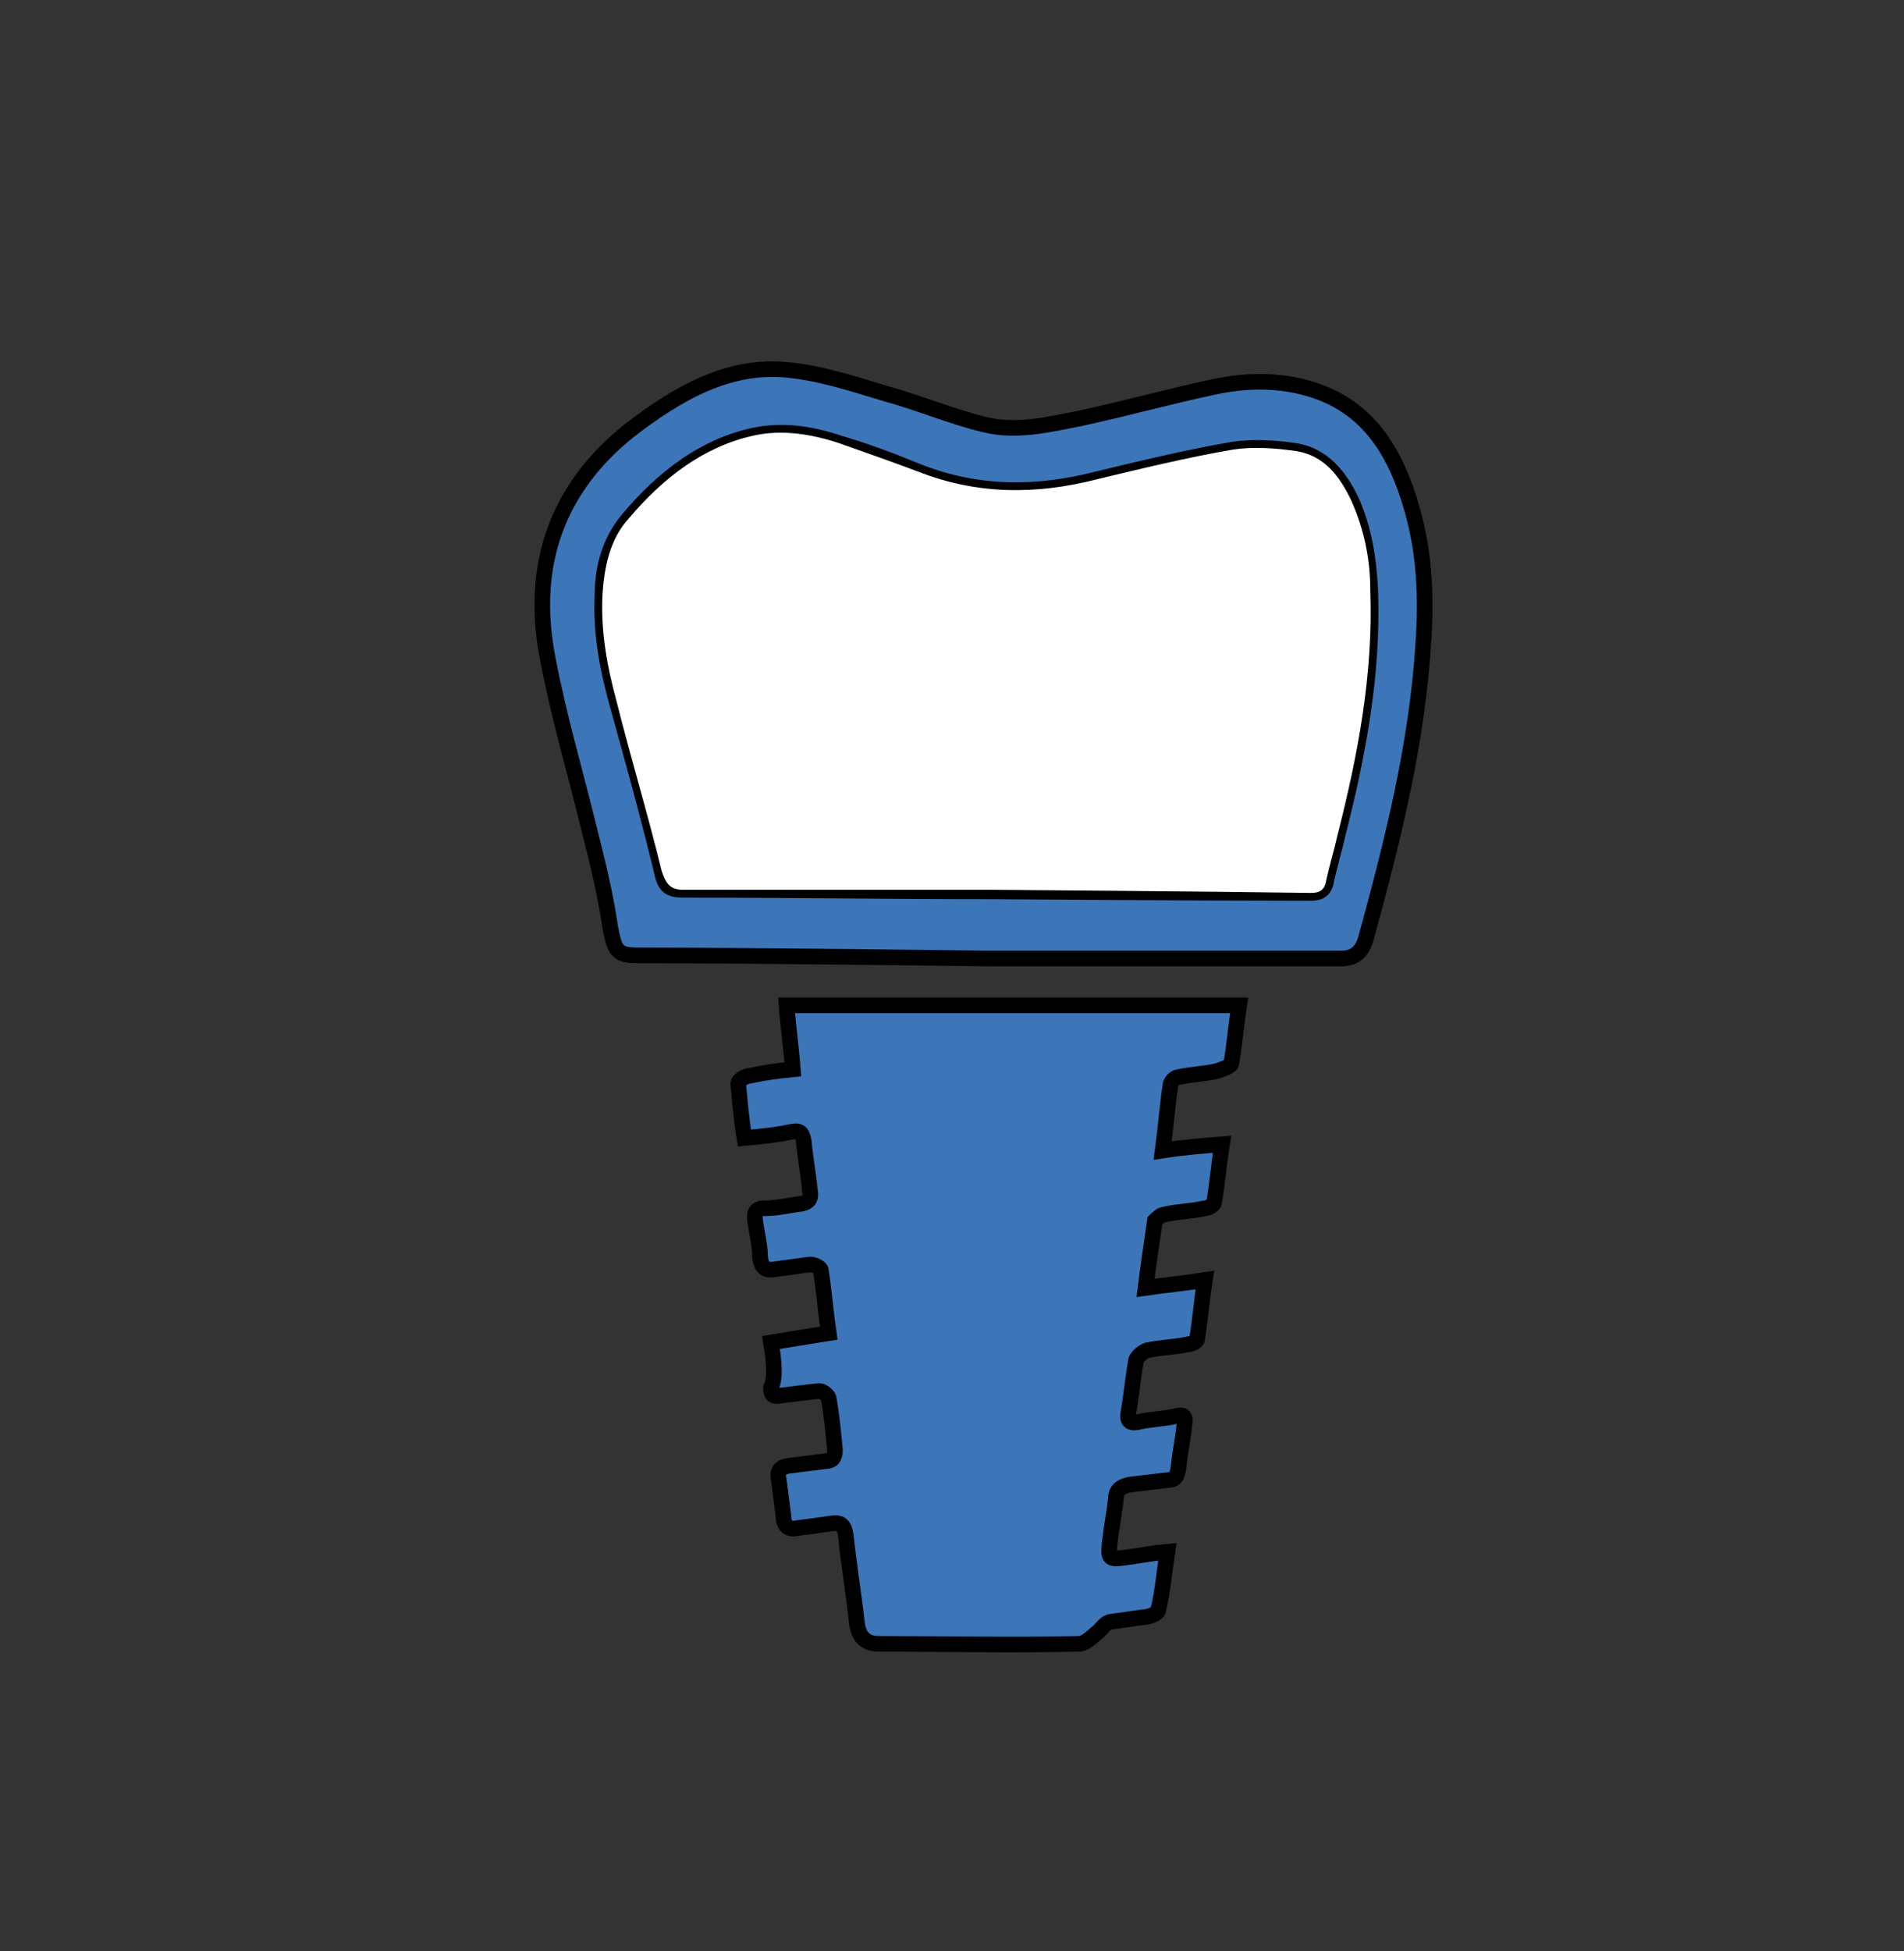
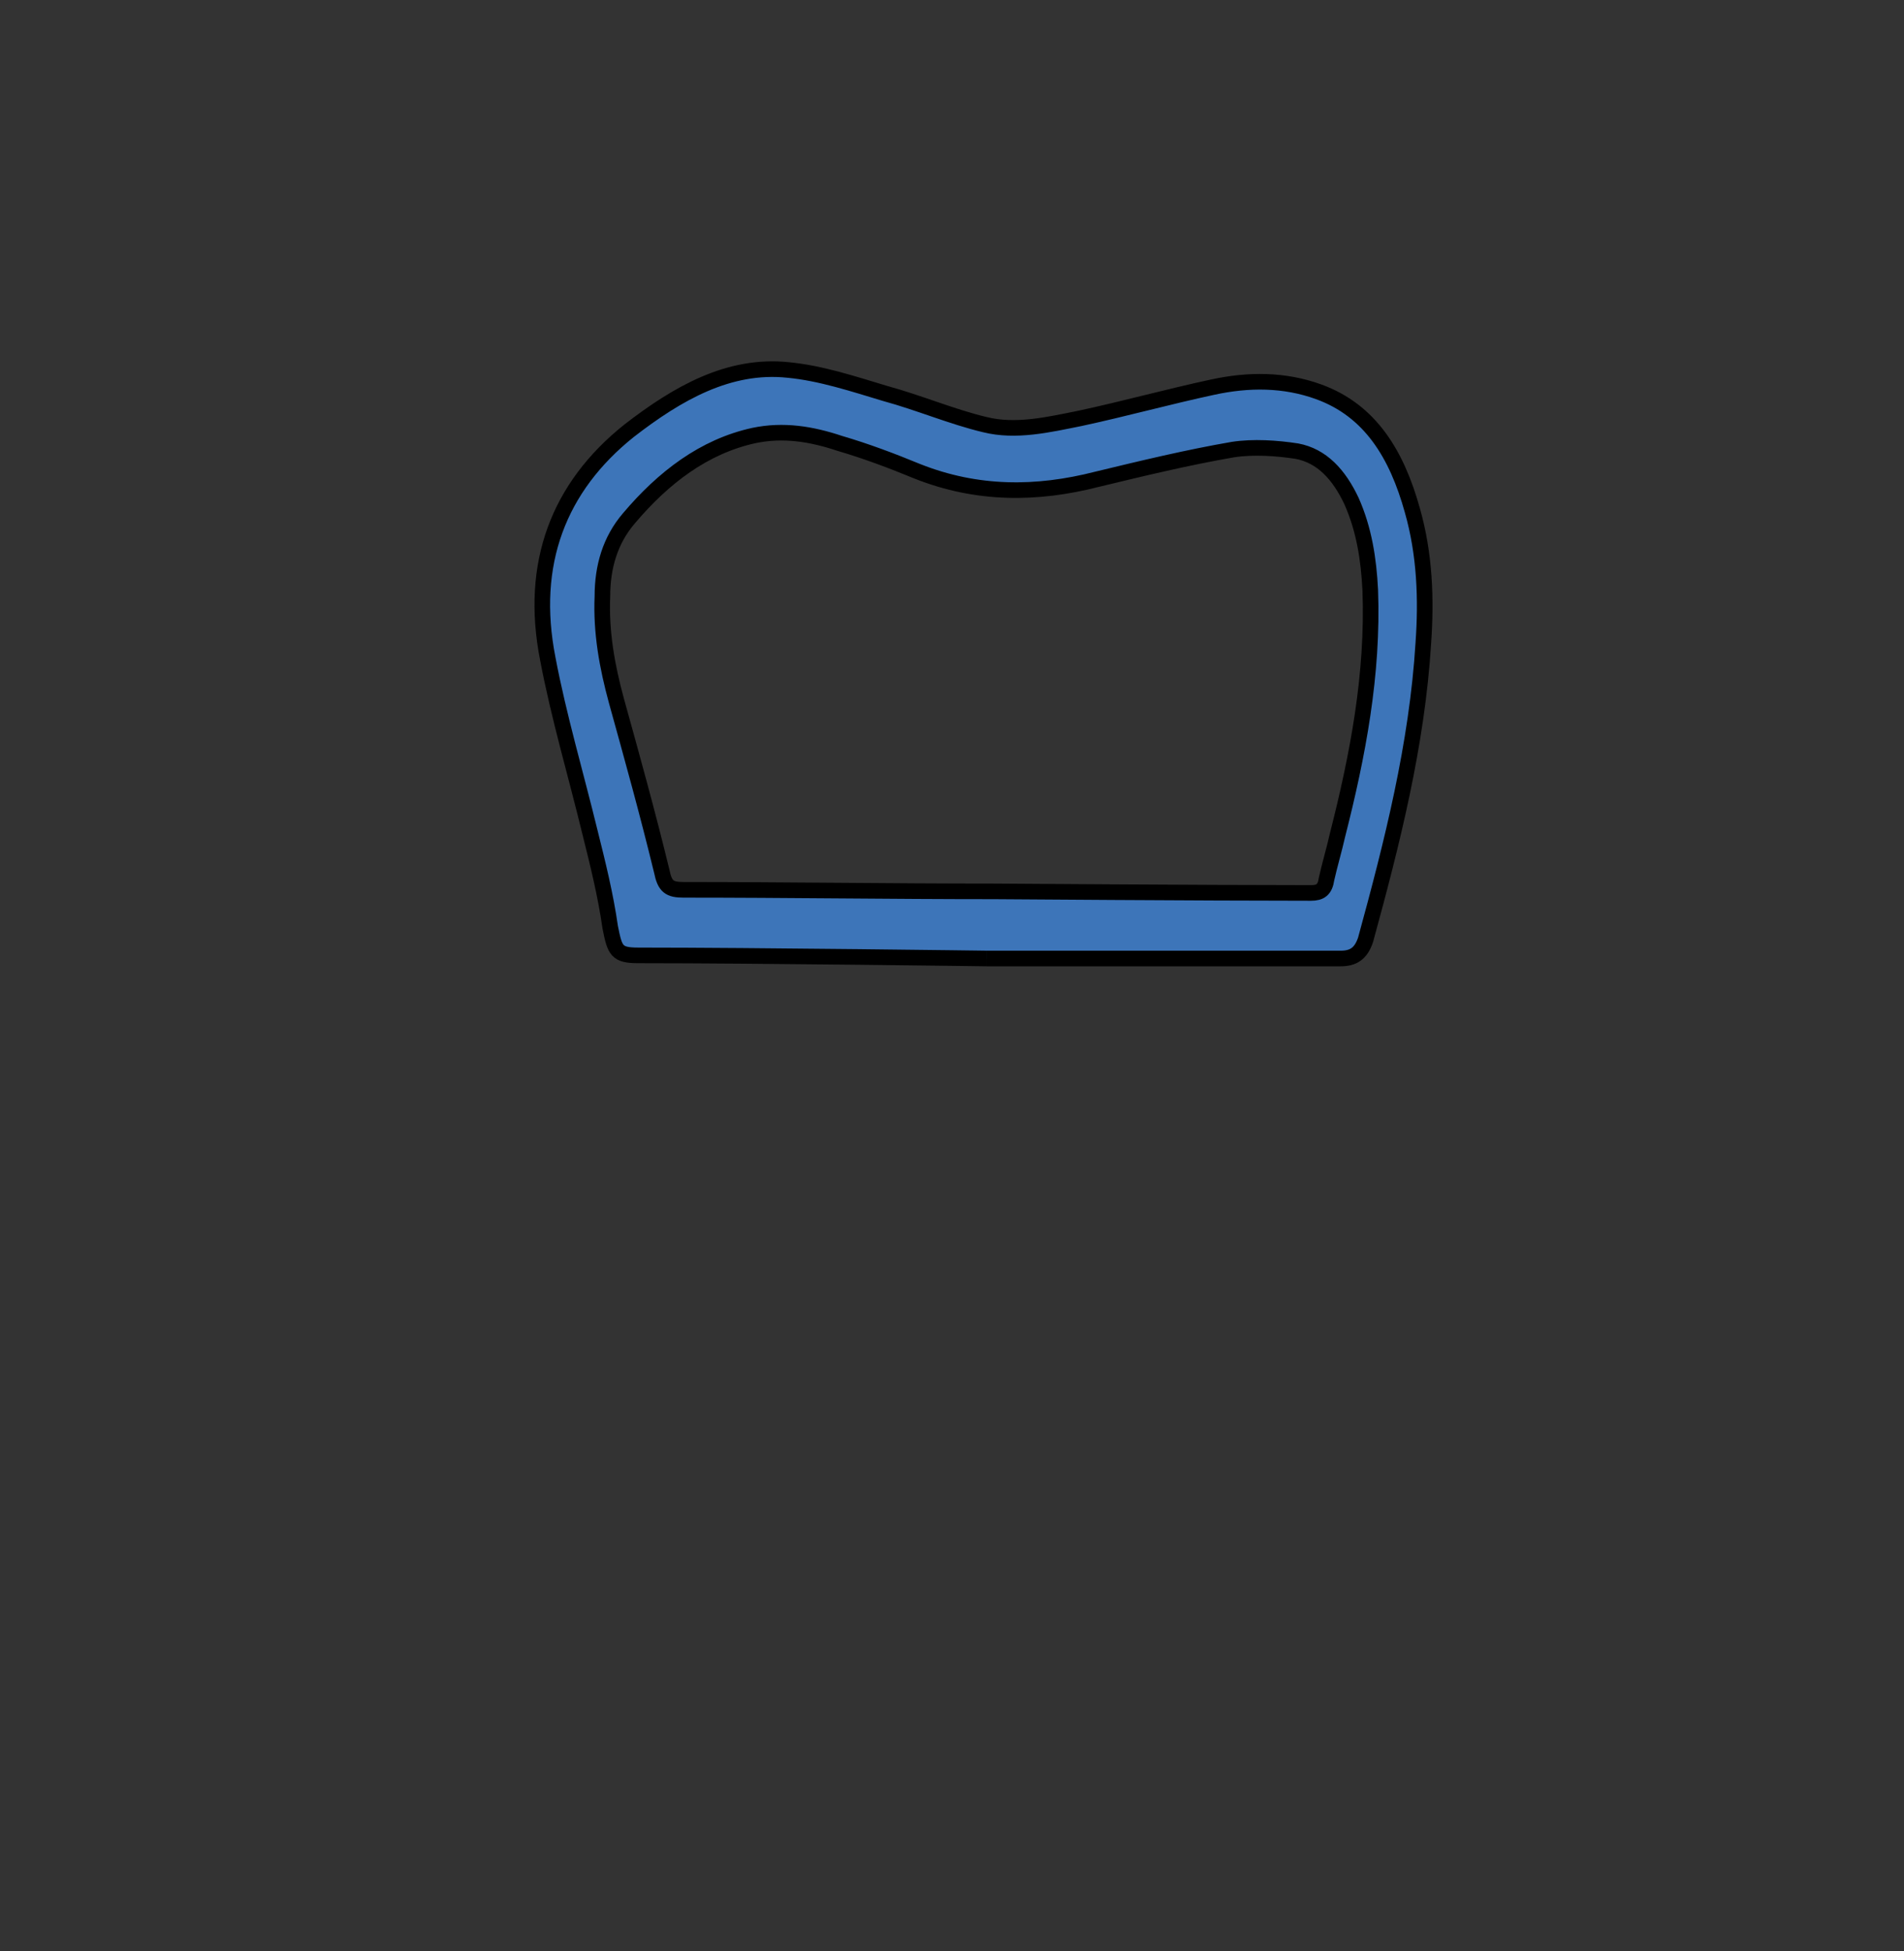
<svg xmlns="http://www.w3.org/2000/svg" version="1.1" id="Слой_1" x="0px" y="0px" viewBox="0 0 122 125" style="enable-background:new 0 0 122 125;" xml:space="preserve">
  <rect x="0" y="0" width="122" height="125" fill="#333333" stroke="none" />
  <style type="text/css">
	.st0{fill:#3D75B9;stroke:#000000;stroke-miterlimit:10;}
	.st1{fill:#FFFFFF;}
</style>
-   <path class="st0" d="M49.4,86c1.2-0.2,2.4-0.4,3.7-0.6c-0.2-1.4-0.3-2.7-0.5-4c0-0.2-0.4-0.4-0.7-0.4c-0.7,0.1-1.5,0.2-2.2,0.3  c-0.6,0.1-0.9,0-1-0.8c0-0.7-0.2-1.5-0.3-2.2c-0.1-0.6,0-0.9,0.6-0.9c0.8,0,1.6-0.2,2.4-0.3c0.4-0.1,0.6-0.3,0.5-0.8  c-0.1-1.1-0.3-2.1-0.4-3.2c-0.1-0.6-0.3-0.7-0.8-0.6c-0.9,0.2-1.9,0.3-3,0.4c-0.2-1.2-0.3-2.4-0.4-3.5c0-0.2,0.5-0.5,0.8-0.5  c0.9-0.2,1.7-0.3,2.7-0.4c-0.1-1.4-0.3-2.7-0.4-4.1c9.7,0,19.2,0,29,0c-0.2,1.3-0.3,2.5-0.5,3.7c0,0.2-0.6,0.4-0.9,0.5  c-0.8,0.2-1.6,0.2-2.5,0.4c-0.2,0-0.5,0.3-0.5,0.5c-0.2,1.3-0.3,2.7-0.5,4.2c1.3-0.2,2.5-0.3,3.8-0.4c-0.2,1.3-0.3,2.5-0.5,3.7  c0,0.2-0.4,0.4-0.6,0.4c-0.9,0.2-1.7,0.2-2.6,0.4c-0.2,0-0.5,0.3-0.6,0.4c-0.2,1.4-0.4,2.7-0.6,4.3c1.4-0.2,2.5-0.3,3.8-0.5  c-0.2,1.3-0.3,2.6-0.5,3.8c0,0.1-0.3,0.3-0.5,0.3c-0.9,0.2-1.8,0.2-2.7,0.4c-0.3,0.1-0.6,0.4-0.7,0.6c-0.2,1.1-0.3,2.3-0.5,3.4  c-0.1,0.5,0.1,0.7,0.6,0.6c0.8-0.2,1.7-0.2,2.5-0.4c0.4-0.1,0.6,0,0.5,0.5c-0.1,1-0.3,1.9-0.4,2.9c-0.1,0.5-0.2,0.7-0.6,0.7  c-0.8,0.1-1.6,0.2-2.5,0.3c-0.5,0.1-0.9,0.3-0.9,0.9c-0.1,1-0.3,1.9-0.4,2.9c-0.1,0.9,0,1,0.8,0.9c0.9-0.1,1.8-0.3,2.9-0.4  c-0.2,1.3-0.3,2.6-0.6,3.8c-0.1,0.2-0.6,0.4-1,0.4c-0.7,0.1-1.4,0.2-2.1,0.3c-0.3,0.1-0.5,0.4-0.7,0.6c-0.4,0.3-0.8,0.8-1.3,0.8  c-4.3,0.1-8.5,0-12.8,0c-0.8,0-1.3-0.4-1.4-1.4c-0.2-1.8-0.5-3.6-0.7-5.5c-0.1-0.8-0.4-0.9-1-0.8c-0.7,0.1-1.4,0.2-2.2,0.3  c-0.5,0.1-0.8-0.2-0.8-0.8c-0.1-0.8-0.2-1.5-0.3-2.3c-0.1-0.5,0-0.8,0.6-0.9c0.8-0.1,1.6-0.2,2.4-0.3c0.4,0,0.6-0.2,0.6-0.7  c-0.1-1.1-0.2-2.2-0.4-3.3c0-0.2-0.4-0.5-0.6-0.5c-0.9,0.1-1.7,0.2-2.5,0.3c-0.4,0.1-0.6,0-0.6-0.5C49.7,88.3,49.6,87.2,49.4,86z" />
  <path class="st0" d="M40.9,61.2c-1.4,0-1.5-0.3-1.8-1.8c-0.3-2.1-0.8-4.1-1.3-6.1c-0.9-3.7-2-7.4-2.7-11.1c-1.2-6.1,0.7-11,5.2-14.6  c3.1-2.4,6.4-4.3,10.2-3.9c2.1,0.2,4.2,0.9,6.2,1.5c2.2,0.6,4.3,1.5,6.4,2c2,0.5,4.1,0,6.1-0.4c2.8-0.6,5.7-1.4,8.5-2  c2.3-0.5,4.6-0.5,6.8,0.3c3.3,1.2,5,4,6,7.6c0.8,2.8,0.9,5.7,0.7,8.5c-0.4,6.5-2,12.8-3.7,19c-0.3,0.9-0.8,1.2-1.6,1.2  c-7.6,0-15.1,0-22.7,0C63.4,61.4,48.4,61.2,40.9,61.2z M63.7,57.1c0,0,13.5,0.1,20.3,0.1c0.6,0,0.9-0.2,1-0.9  c0.2-0.9,0.5-1.9,0.7-2.8c1.3-5.1,2.3-10.3,2.1-15.7c-0.1-2-0.4-3.9-1.2-5.7c-0.8-1.7-1.9-2.9-3.5-3.2c-1.3-0.2-2.8-0.3-4.1-0.1  c-2.9,0.5-5.8,1.2-8.7,1.9c-3.9,1-7.7,1-11.5-0.5c-1.7-0.7-3.3-1.3-5-1.8c-1.8-0.6-3.6-0.9-5.5-0.5c-3.2,0.7-5.8,2.7-8,5.3  c-1.2,1.4-1.7,3.1-1.7,5c-0.1,2.3,0.3,4.5,0.9,6.7c1,3.6,2,7.2,2.9,10.9c0.2,1,0.5,1.2,1.4,1.2C50.4,57,57,57.1,63.7,57.1z" />
-   <path class="st1" d="M63.7,57c-6.6,0-13.3,0-19.9,0c-0.8,0-1.1-0.3-1.4-1.2c-0.9-3.7-2-7.3-2.9-10.9c-0.6-2.2-1-4.4-0.9-6.7  c0.1-1.9,0.5-3.7,1.7-5c2.2-2.6,4.8-4.6,8-5.3c1.8-0.4,3.7-0.1,5.5,0.5c1.7,0.6,3.4,1.2,5,1.8c3.8,1.5,7.6,1.5,11.5,0.5  c2.9-0.7,5.8-1.4,8.7-1.9c1.3-0.2,2.7-0.1,4.1,0.1c1.7,0.3,2.7,1.5,3.5,3.2c0.8,1.8,1.2,3.7,1.2,5.7c0.2,5.4-0.8,10.6-2.1,15.7  c-0.2,0.9-0.5,1.9-0.7,2.8c-0.1,0.7-0.4,0.9-1,0.9C77.2,57.1,63.7,57,63.7,57z" />
</svg>